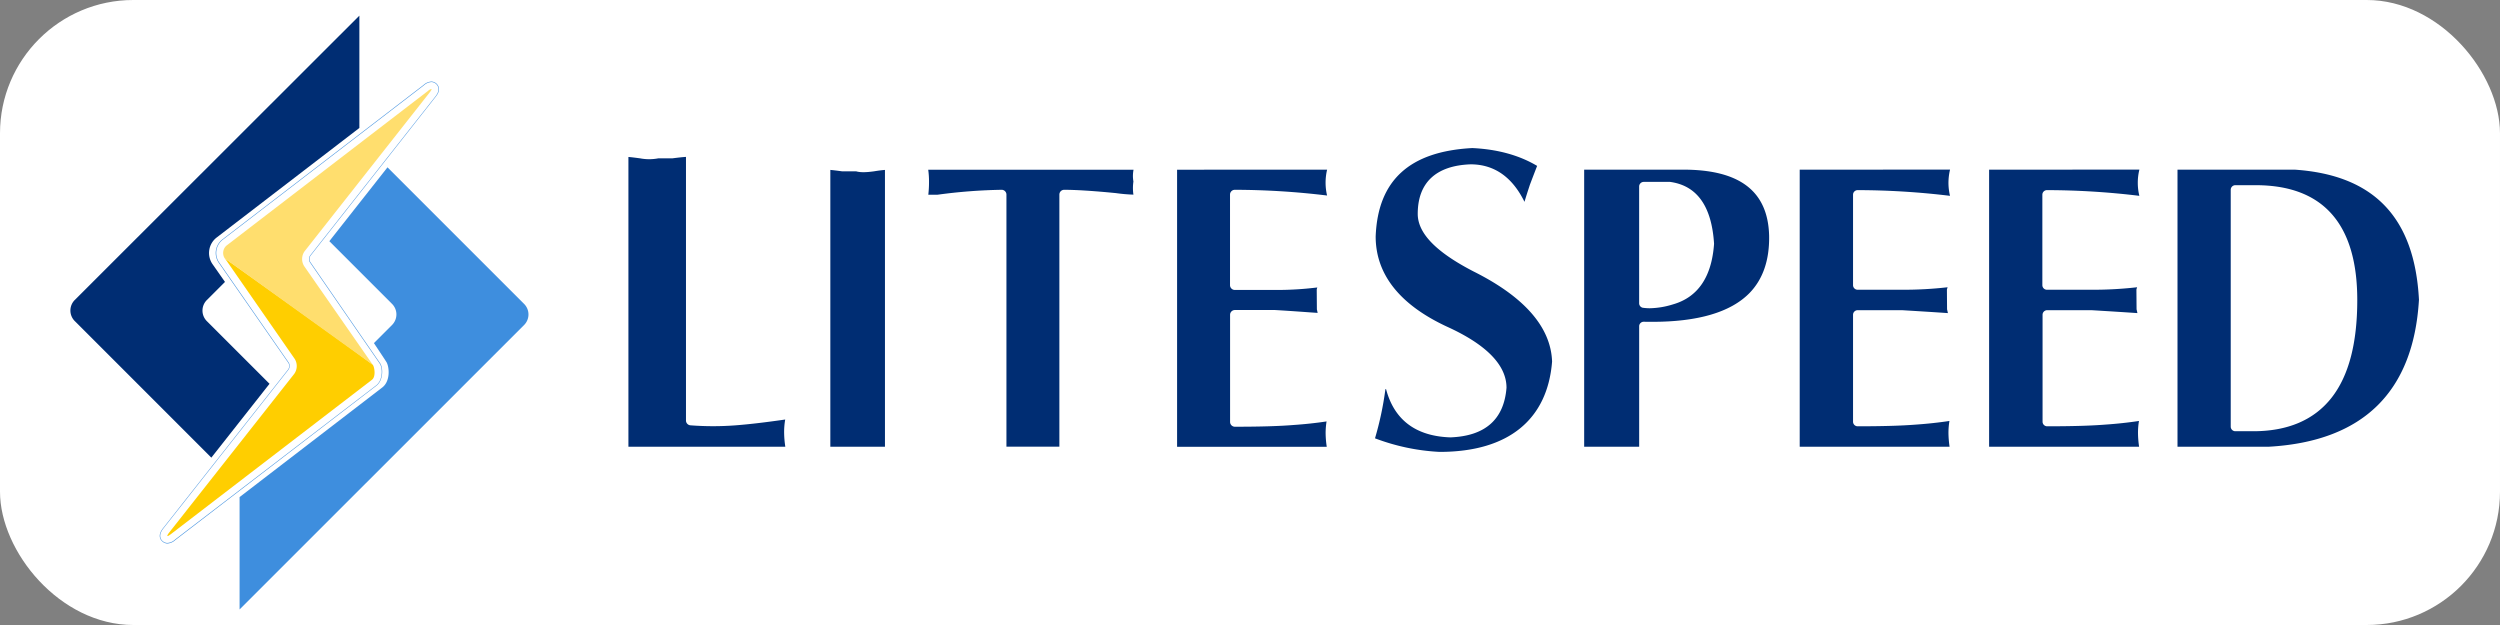
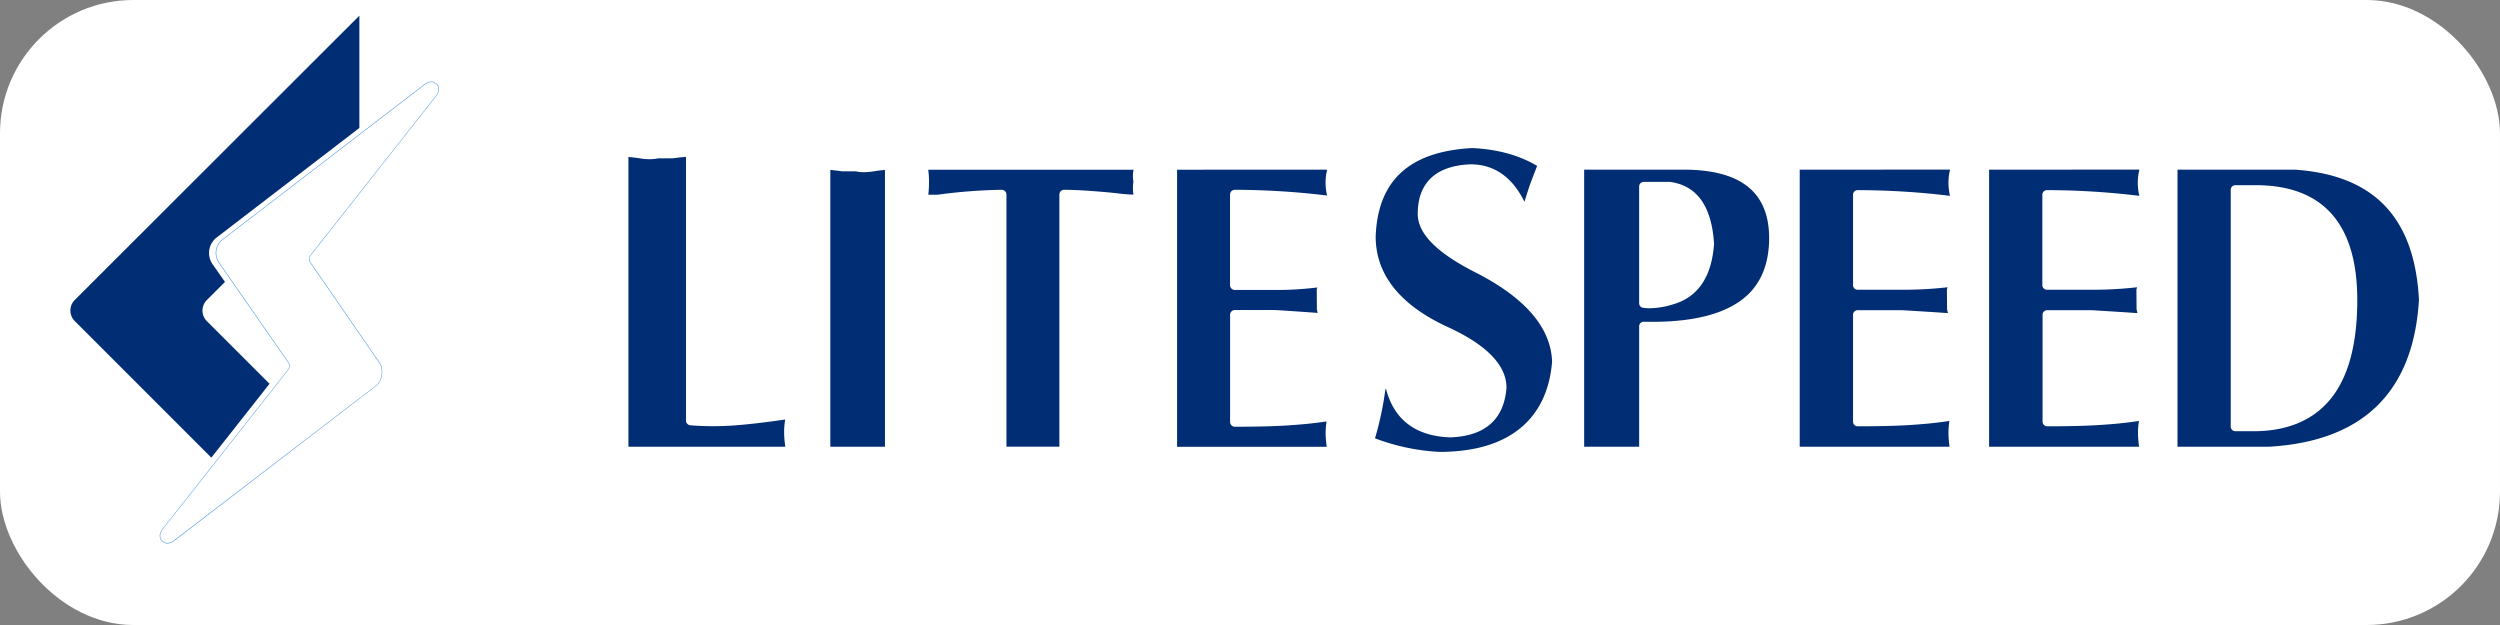
<svg xmlns="http://www.w3.org/2000/svg" viewBox="0 0 1200 300">
  <rect x="0" y="0" width="1200" height="300" fill="#808080" stroke="none" />
  <title>webhostuk-litespeed-partner</title>
  <rect width="1200" height="300" rx="64" ry="64" fill="#fff" />
  <path d="M329.27,75.31V201.86a2.32,2.32,0,0,0,2.1,2.29,142.22,142.22,0,0,0,21.86,0c6.35-.49,14.1-1.4,23.67-2.78a35.23,35.23,0,0,0-.52,6.28,48.41,48.41,0,0,0,.57,6.78H301.64V75.34c1.43.12,3.28.35,5.57.66A23.21,23.21,0,0,0,316,76l6.77,0C325.38,75.66,327.51,75.42,329.27,75.31Zm90.28,6.92c-4,.56-6.69.57-8.62,0h-6.78c-2.39-.33-4.22-.54-5.59-.67V214.43h26.22V81.56C423.27,81.68,421.55,81.9,419.55,82.23Zm26-.77a41.25,41.25,0,0,1,.38,5.62,54.17,54.17,0,0,1-.34,6.39h4.38a256.64,256.64,0,0,1,30.81-2.37,2.3,2.3,0,0,1,2.31,2.3v121H508.5V93.4a2.3,2.3,0,0,1,2.3-2.3c5.81,0,14.13.54,24.74,1.58a79.75,79.75,0,0,0,8.5.75,21.75,21.75,0,0,1,0-6.3,15.39,15.39,0,0,1,.06-5.66H445.52Zm119.45,0v133h71.84a45.78,45.78,0,0,1-.54-6.4,36,36,0,0,1,.45-5.78c-4.89.75-10.34,1.34-16.18,1.74-6.79.55-16.15.81-27.83.81a2.3,2.3,0,0,1-2.3-2.31V151.1a2.3,2.3,0,0,1,2.3-2.29h19.22c6.4.37,11.55.75,16.71,1.12l3.8.26c-.11-.51-.23-1.08-.37-1.69l-.07-9.25a1.93,1.93,0,0,1,.12-.73c0-.18.11-.37.16-.54a158.29,158.29,0,0,1-20.35,1.2H592.71a2.31,2.31,0,0,1-2.3-2.3V93.4a2.3,2.3,0,0,1,2.3-2.3A372.54,372.54,0,0,1,637,93.85a27,27,0,0,1-.72-6,27.32,27.32,0,0,1,.73-6.41Zm180,92.12c-.55-16.44-13.18-31-37.6-43.23-18.1-9.33-26.89-18.39-26.89-27.68,0-15,8.77-23.19,25.37-23.79,11.3,0,20,6.05,25.87,18,.62-2.1,1.48-4.79,2.59-8.18,1.36-3.58,2.51-6.58,3.48-9.07-8.68-5.17-19.15-8-31.12-8.56-30.14,1.6-45.34,15.48-46.38,42.43,0,18.15,11.51,32.74,34.21,43.29,19,8.62,28.59,18.5,28.59,29.34-1.2,15.23-10.28,23.21-27,23.81-16.54-.58-26.89-8.36-30.81-23.15H665a153.41,153.41,0,0,1-5,23.6A101.49,101.49,0,0,0,691,216.91C724.4,216.91,742.82,201.1,745,173.58Zm43.93-19.14a2.17,2.17,0,0,0-2.13,2.18v57.81h-26.4v-133h47.56c27.22,0,40.72,10.41,41.22,31.79.2,11.64-3,20.9-9.5,27.52-9,9.11-24.6,13.73-46.54,13.73C791.74,154.48,790.4,154.46,788.88,154.44Zm-.24-6.7a23.72,23.72,0,0,0,3.22.22A39.62,39.62,0,0,0,803,146.11c12-3.43,18.63-13.17,19.75-29.1-1.12-18-8.18-27.95-21.14-29.7H789a2.21,2.21,0,0,0-2.21,2.21v56.05A2.19,2.19,0,0,0,788.64,147.74Zm166.08-66.3v133h72a48.29,48.29,0,0,1-.53-6.5,33.77,33.77,0,0,1,.47-5.88c-4.95.75-10.43,1.36-16.29,1.76-6.85.54-15.93.8-27.78.8a2.21,2.21,0,0,1-2.21-2.19V151.09a2.21,2.21,0,0,1,2.21-2.2h21.32c8,.49,15.29.94,22,1.4-.12-.55-.24-1.16-.41-1.83l-.07-9.2a1.8,1.8,0,0,1,.12-.71c.07-.23.14-.46.22-.67a186.49,186.49,0,0,1-21.82,1.2H982.54a2.21,2.21,0,0,1-2.21-2.2V93.46a2.21,2.21,0,0,1,2.21-2.2A373.56,373.56,0,0,1,1026.89,94a26.37,26.37,0,0,1-.75-6.09,25.85,25.85,0,0,1,.77-6.5Zm134.24,133h-43.81v-133h56.35c38,2.59,57.48,23,59.55,62.43C1158.49,188.13,1134.23,211.87,1089,214.43ZM1131.49,144c0-36.56-16.42-55.11-48.77-55.11h-9.78a2.22,2.22,0,0,0-2.19,2.21v113.7a2.21,2.21,0,0,0,2.19,2.19h8.64c16.54,0,29.16-5.4,37.51-16S1131.49,164.67,1131.49,144ZM863.86,81.44v133H935.8a48.45,48.45,0,0,1-.54-6.5,34.77,34.77,0,0,1,.47-5.88c-5,.75-10.43,1.36-16.28,1.76-6.85.54-15.94.8-27.79.8a2.21,2.21,0,0,1-2.2-2.19V151.09a2.21,2.21,0,0,1,2.2-2.2H913c8,.49,15.29.94,22,1.4-.12-.55-.26-1.16-.41-1.83l-.07-9.2a2,2,0,0,1,.12-.71l.2-.67a185.81,185.81,0,0,1-21.81,1.2H891.66a2.21,2.21,0,0,1-2.2-2.2V93.46a2.21,2.21,0,0,1,2.2-2.2A373.4,373.4,0,0,1,936,94a27.47,27.47,0,0,1-.74-6.09,27.83,27.83,0,0,1,.76-6.5Z" fill="#002d73" />
-   <path d="M251.57,145.88,186,80.32l-27.92,35.45,30.11,30.11a7.16,7.16,0,0,1,0,10.1l-8.71,8.71s5.87,8.79,6.14,9.32c1.36,2.72,1.68,9.1-2.16,12L115,238.6c0,17.64,0,53.92,0,53.94L251.57,156A7.16,7.16,0,0,0,251.57,145.88Z" fill="#3e8ede" />
  <path d="M99.27,154.13a7.16,7.16,0,0,1,0-10.09l8.72-8.72-6-8.56A9.39,9.39,0,0,1,104,114l68.5-52.58,0-53.91,0,0,0,0L35.88,144a7.15,7.15,0,0,0,0,10.1l65.56,65.57,27.93-35.45Z" fill="#002d73" />
  <path d="M207,39.38a3.58,3.58,0,0,1,3.13,2c1,2.15-.47,4.06-1.29,5.12l-60,76.18a3.2,3.2,0,0,0-.1,3.22c.33.47,32.41,47,33.51,48.59,1.58,2.27,1.43,8.12-1.71,10.5L84,259a5.94,5.94,0,0,1-3.76,1.62,3.72,3.72,0,0,1-3-1.94c-1-2.14.53-4.18,1.29-5.16l60-76.15a3.24,3.24,0,0,0,.12-3.24L105.22,126a8.06,8.06,0,0,1,1.68-10.92L203.43,41a5.83,5.83,0,0,1,3.59-1.6m0-.25a6,6,0,0,0-3.75,1.65l-96.52,74.1A8.28,8.28,0,0,0,105,126.14l33.49,48.17a3,3,0,0,1-.12,2.94l-60,76.14c-.79,1-2.43,3.15-1.31,5.43a4,4,0,0,0,3.16,2.08,6.21,6.21,0,0,0,3.93-1.67l96.51-74.08c3.33-2.53,3.35-8.57,1.77-10.84-1.12-1.6-33.51-48.59-33.51-48.59a2.93,2.93,0,0,1,.09-2.92l60-76.19c.79-1,2.44-3.07,1.32-5.38a3.82,3.82,0,0,0-3.35-2.1Z" fill="#3e8ede" />
-   <path d="M179,175.19c.78,1.18,1.48,5.64-.47,7.11L82,256.4c-.82.62-1.34.92-1.57.9s-.09-.57.8-1.71l60-76.13a6.47,6.47,0,0,0,.23-7.19L108,124.07S178.21,174,179,175.19Z" fill="#ffce00" />
-   <path d="M179,175.19l-33-47.44a6.42,6.42,0,0,1,.21-7.15l60-76.18c.89-1.13,1.12-1.7.8-1.7a3.69,3.69,0,0,0-1.56.91l-96.53,74.09a4.72,4.72,0,0,0-1,6.36Z" fill="#ffde6e" />
</svg>